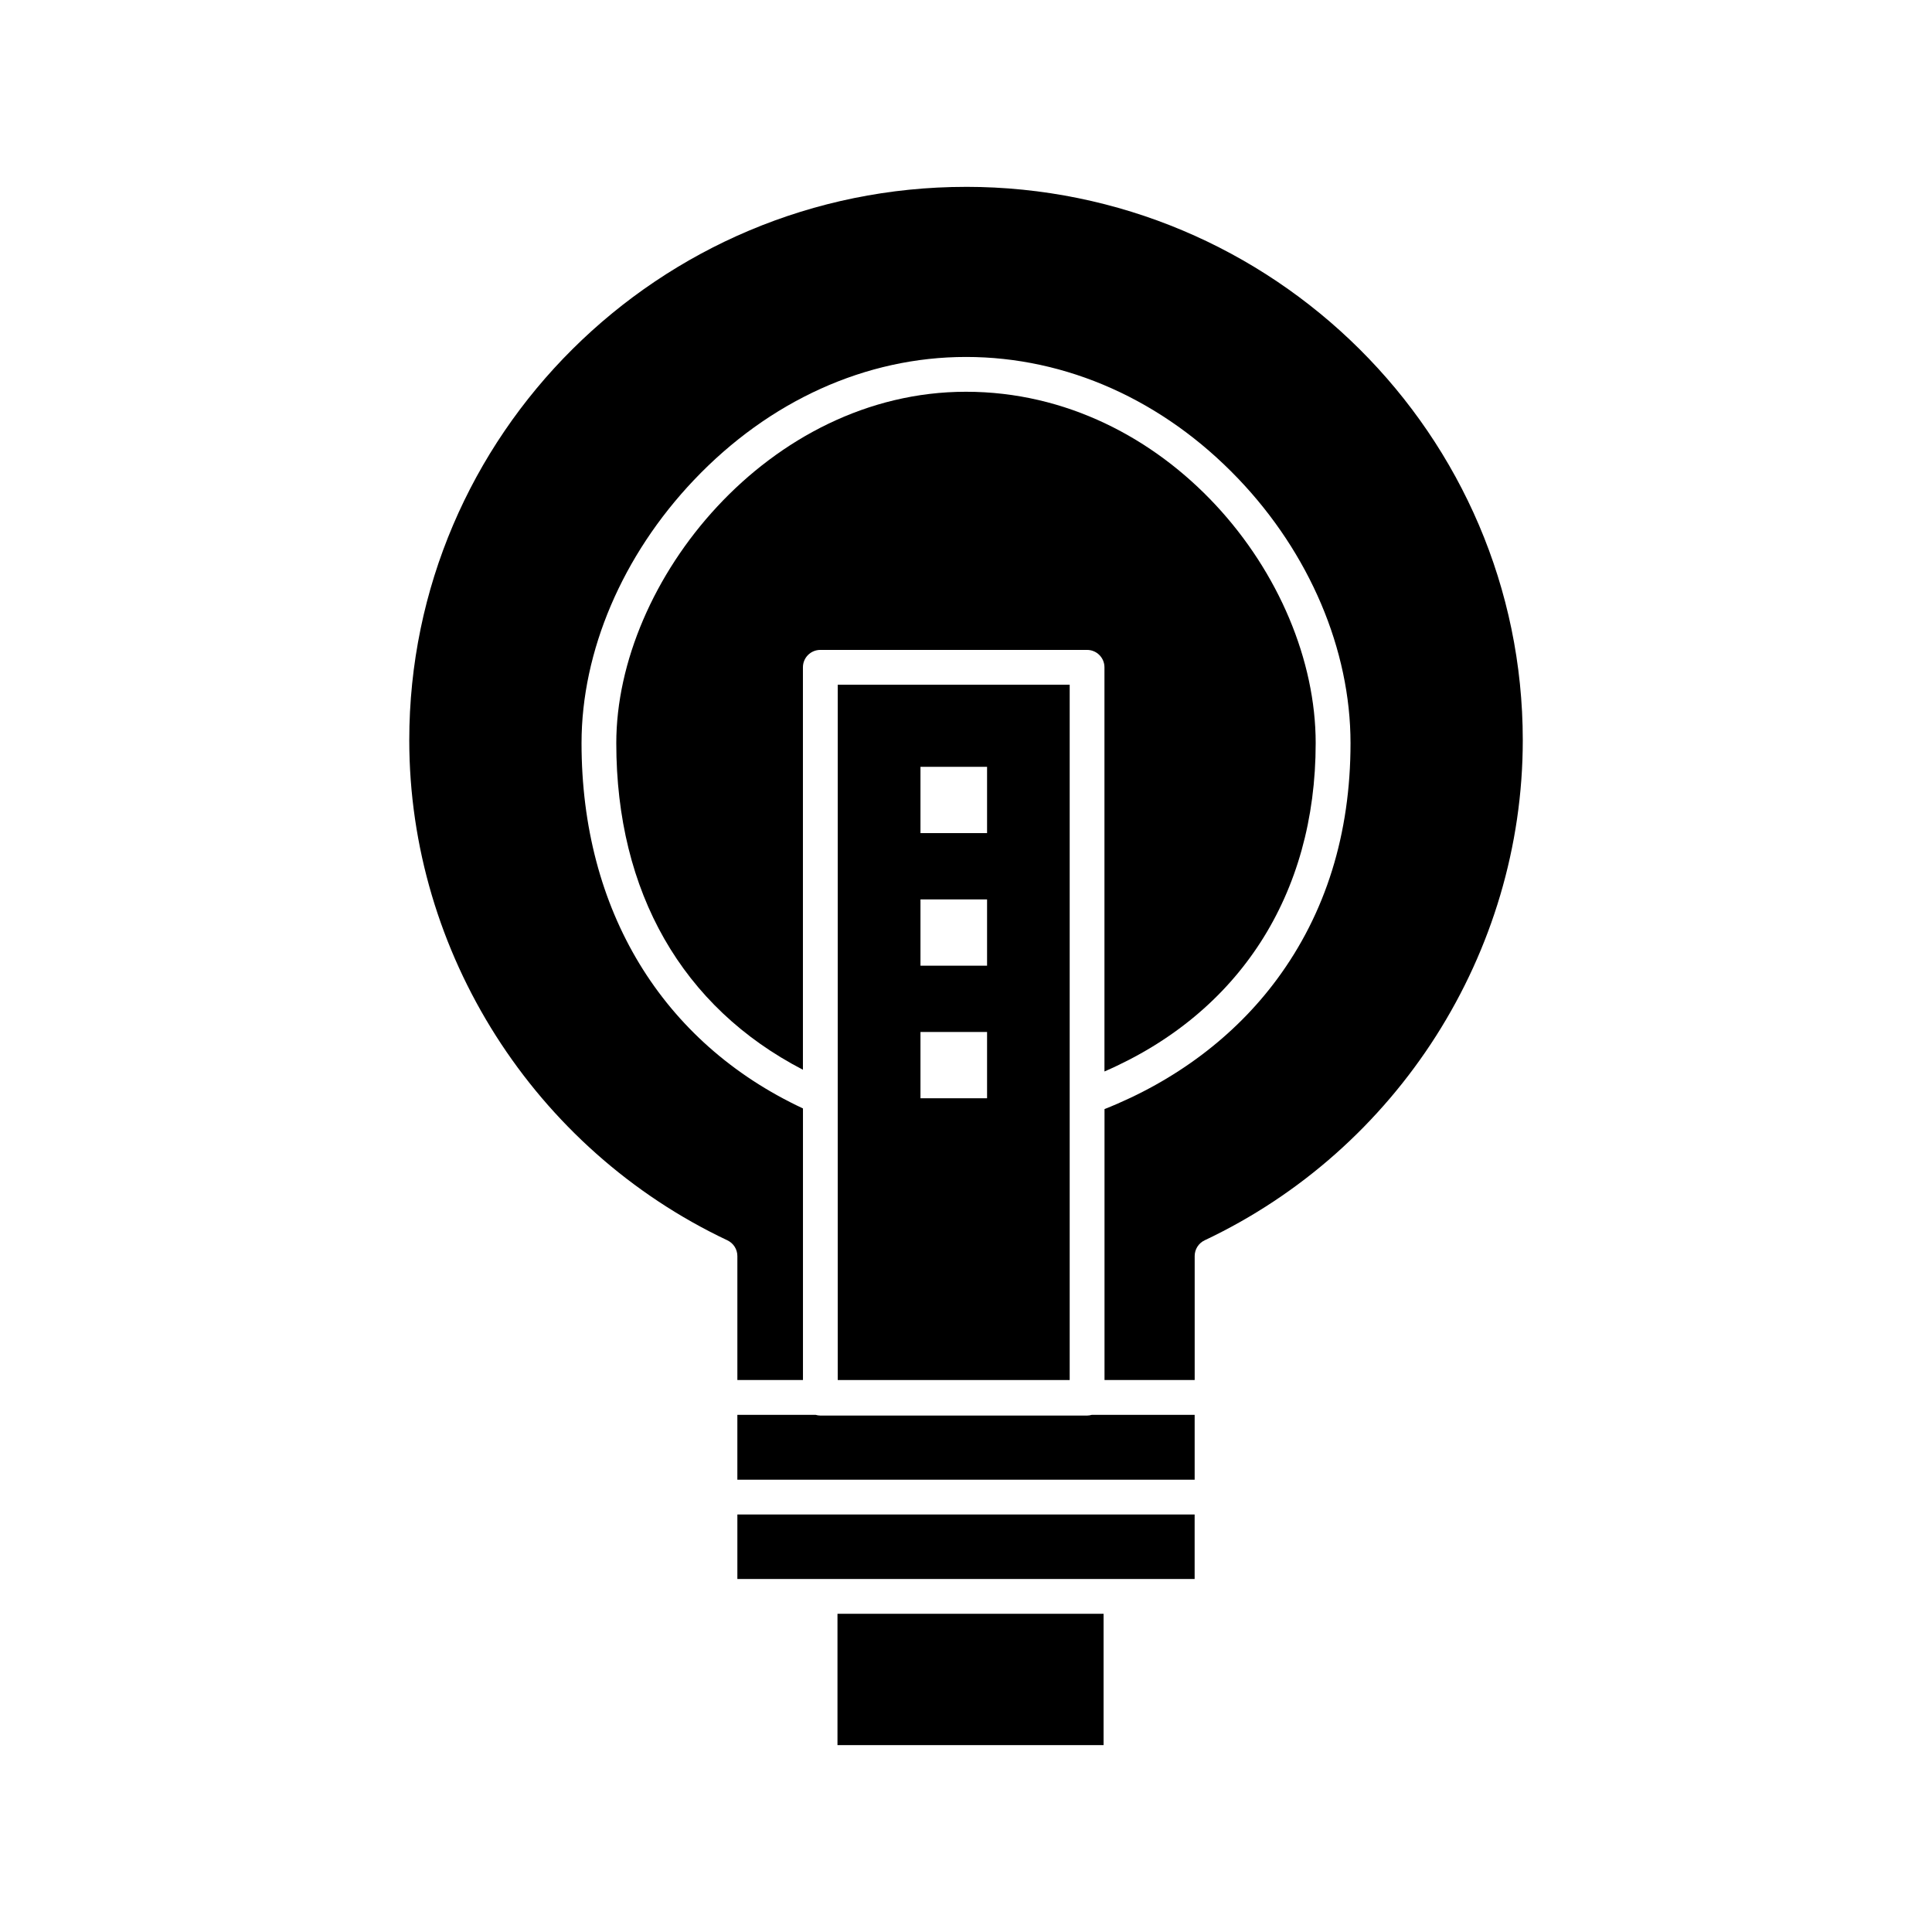
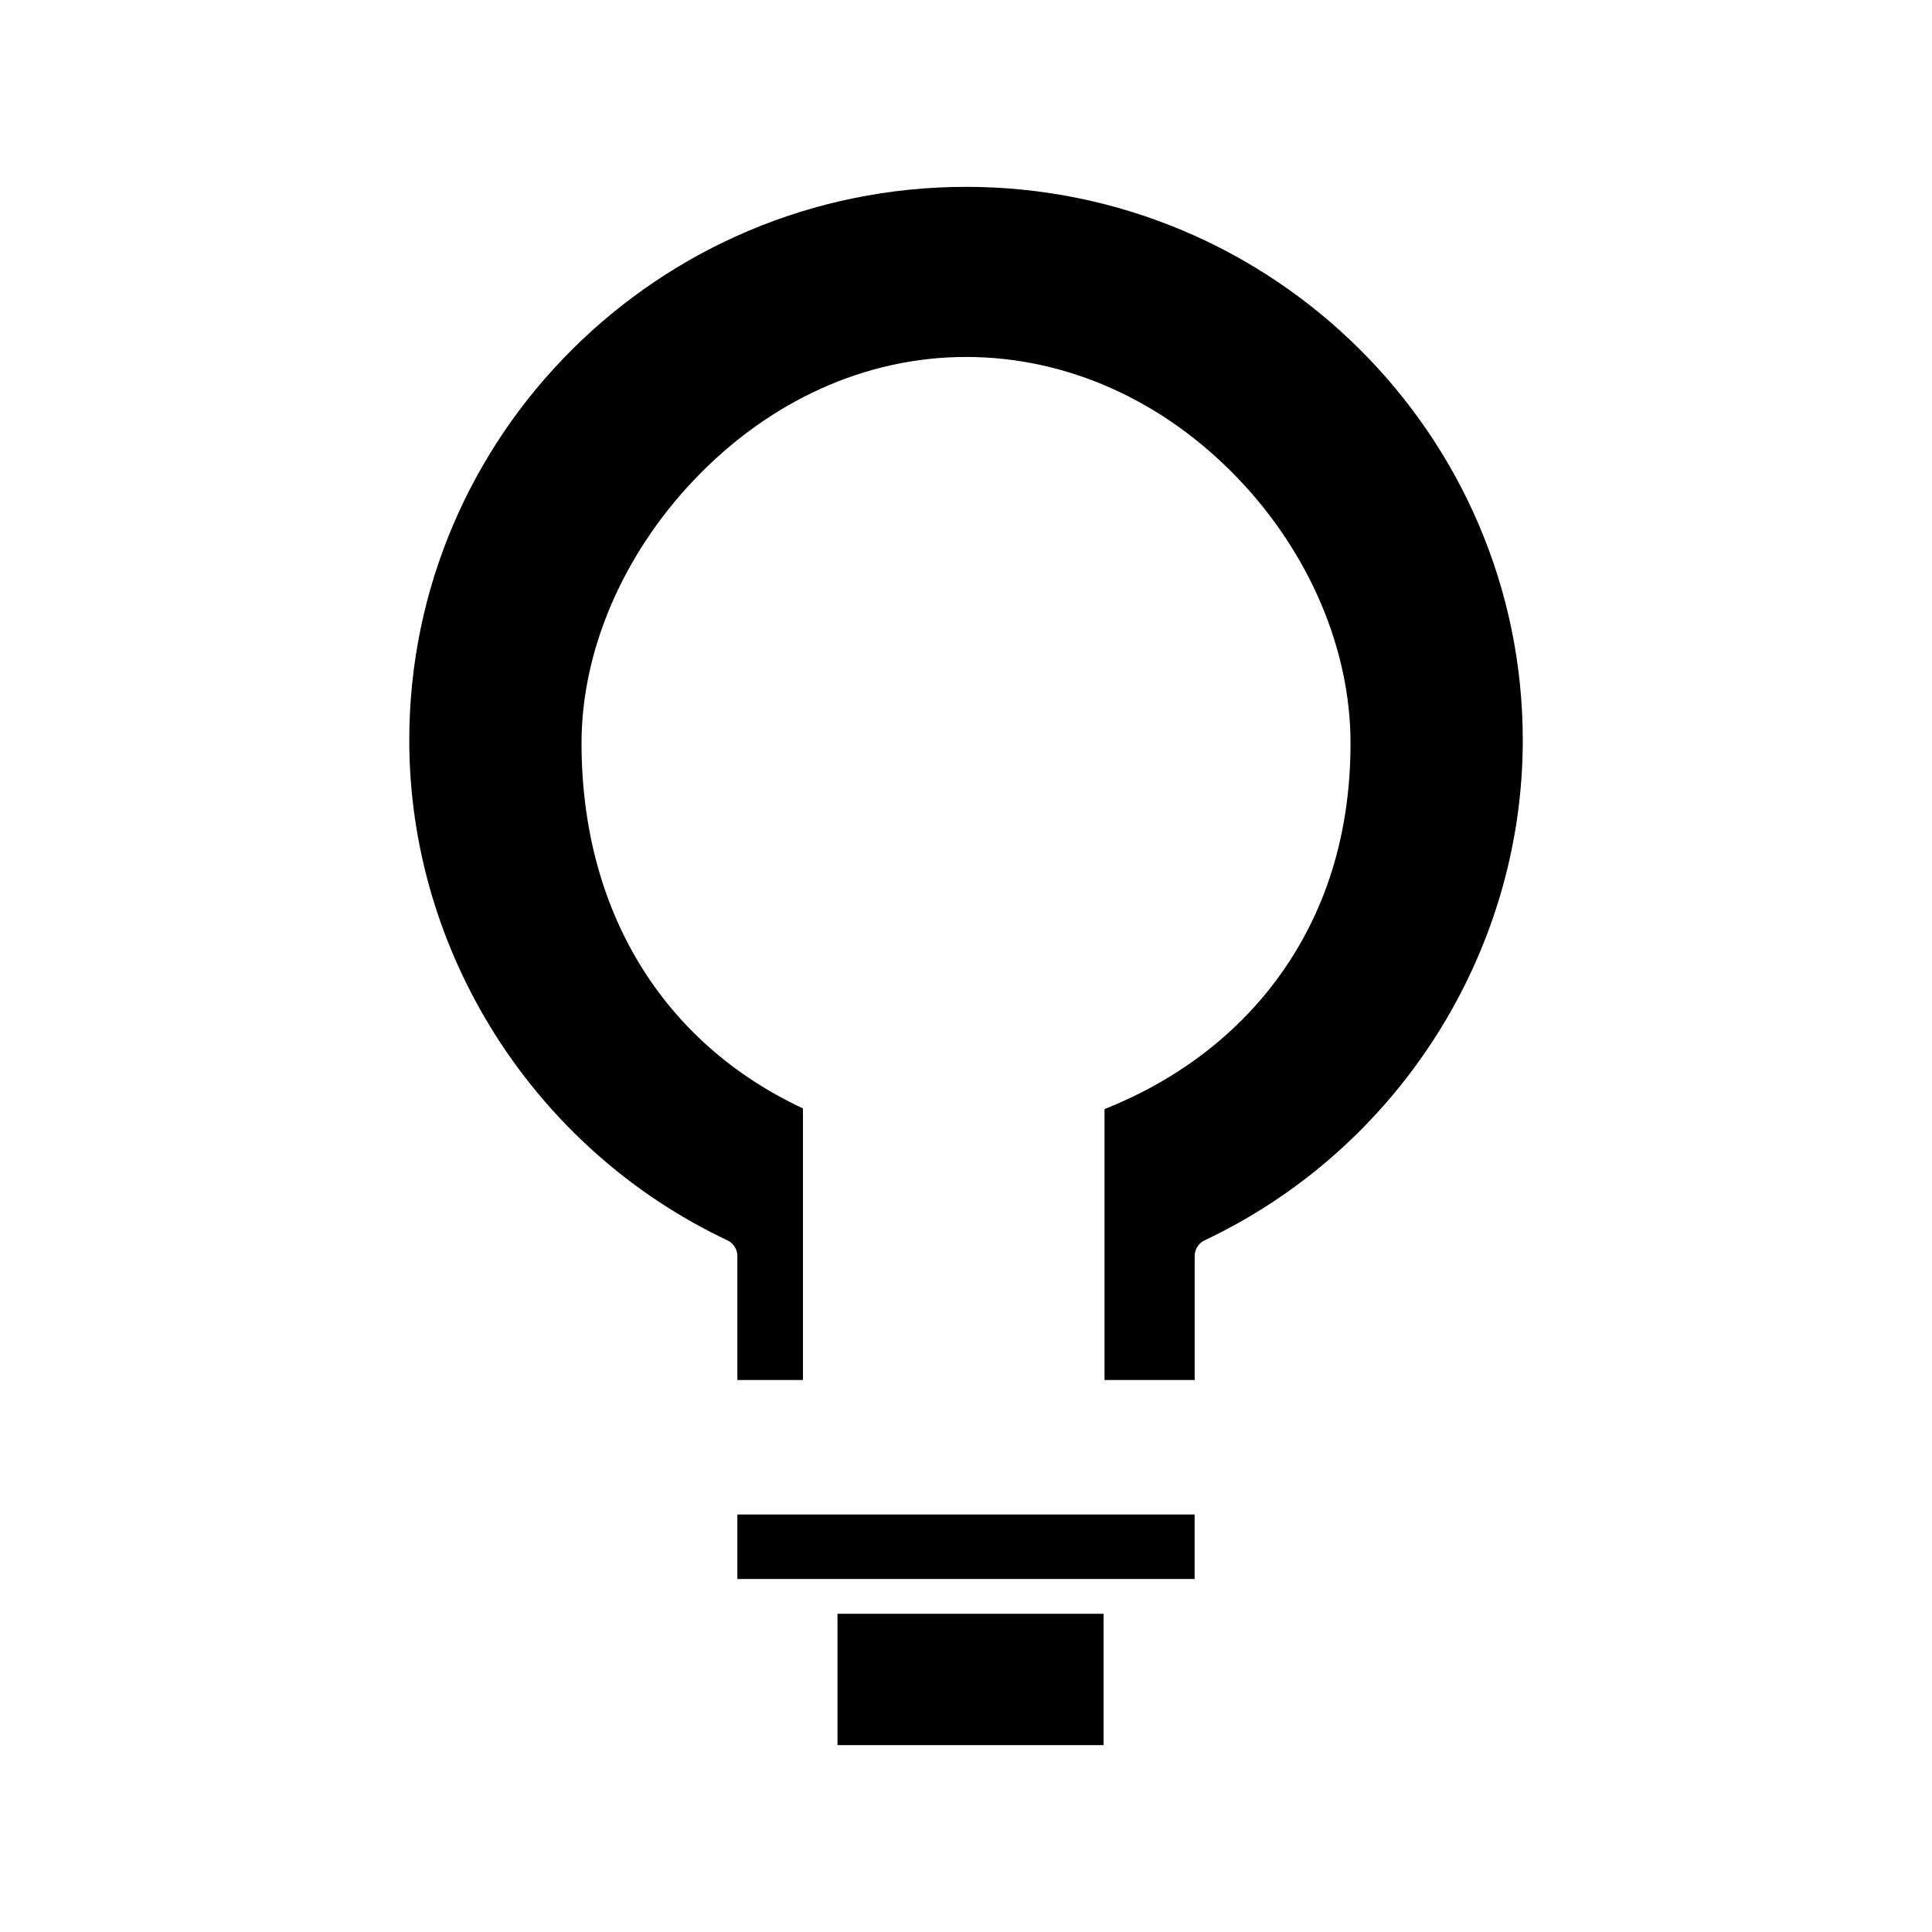
<svg xmlns="http://www.w3.org/2000/svg" fill="#000000" width="800px" height="800px" version="1.1" viewBox="144 144 512 512">
  <g fill-rule="evenodd">
    <path d="m339.41 562.45h121.18v-17.094h-121.18z" />
-     <path d="m432.09 519.14h-70.691c-0.43 0-0.84-0.078-1.238-0.188h-20.754v17.188h121.19v-17.188h-27.27c-0.395 0.109-0.801 0.188-1.234 0.188z" />
-     <path d="m492.67 340.94c0-43.957-39.633-93.121-92.676-93.121-52.191 0-92.672 50.059-92.672 93.121 0 39.531 17.496 69.996 49.461 86.551v-106.65c0-2.547 2.062-4.609 4.609-4.609h70.691c2.547 0 4.609 2.062 4.609 4.609v107.11c35.668-15.473 55.977-46.832 55.977-87.004z" />
    <path d="m365.94 571.67h70.52v34.805h-70.52z" />
-     <path d="m366.01 434.84v74.883h61.469v-184.27h-61.469v109.37 0.02zm21.926-87.625h17.648v17.566h-17.648zm0 35.137h17.648v17.566h-17.648zm0 35.133h17.648v17.566h-17.648z" />
    <path d="m400 193.52c-81.355 0-147.54 65.789-147.54 146.65 0 56.316 33.094 108.34 84.309 132.53 1.613 0.762 2.641 2.387 2.641 4.168v32.855h17.383v-71.977c-37.336-17.449-58.68-52.551-58.68-96.809 0-24.367 10.844-49.77 29.758-69.695 19.98-21.051 45.602-32.645 72.137-32.645 26.633 0 52.25 11.453 72.125 32.246 18.918 19.793 29.77 45.344 29.77 70.094 0 24.023-6.555 45.078-19.488 62.574-11.176 15.125-26.934 26.969-45.707 34.41v71.797h23.895v-32.855c0-1.785 1.027-3.406 2.641-4.168 51.215-24.188 84.309-76.207 84.309-132.53-0.004-80.859-66.191-146.65-147.55-146.65z" />
  </g>
</svg>